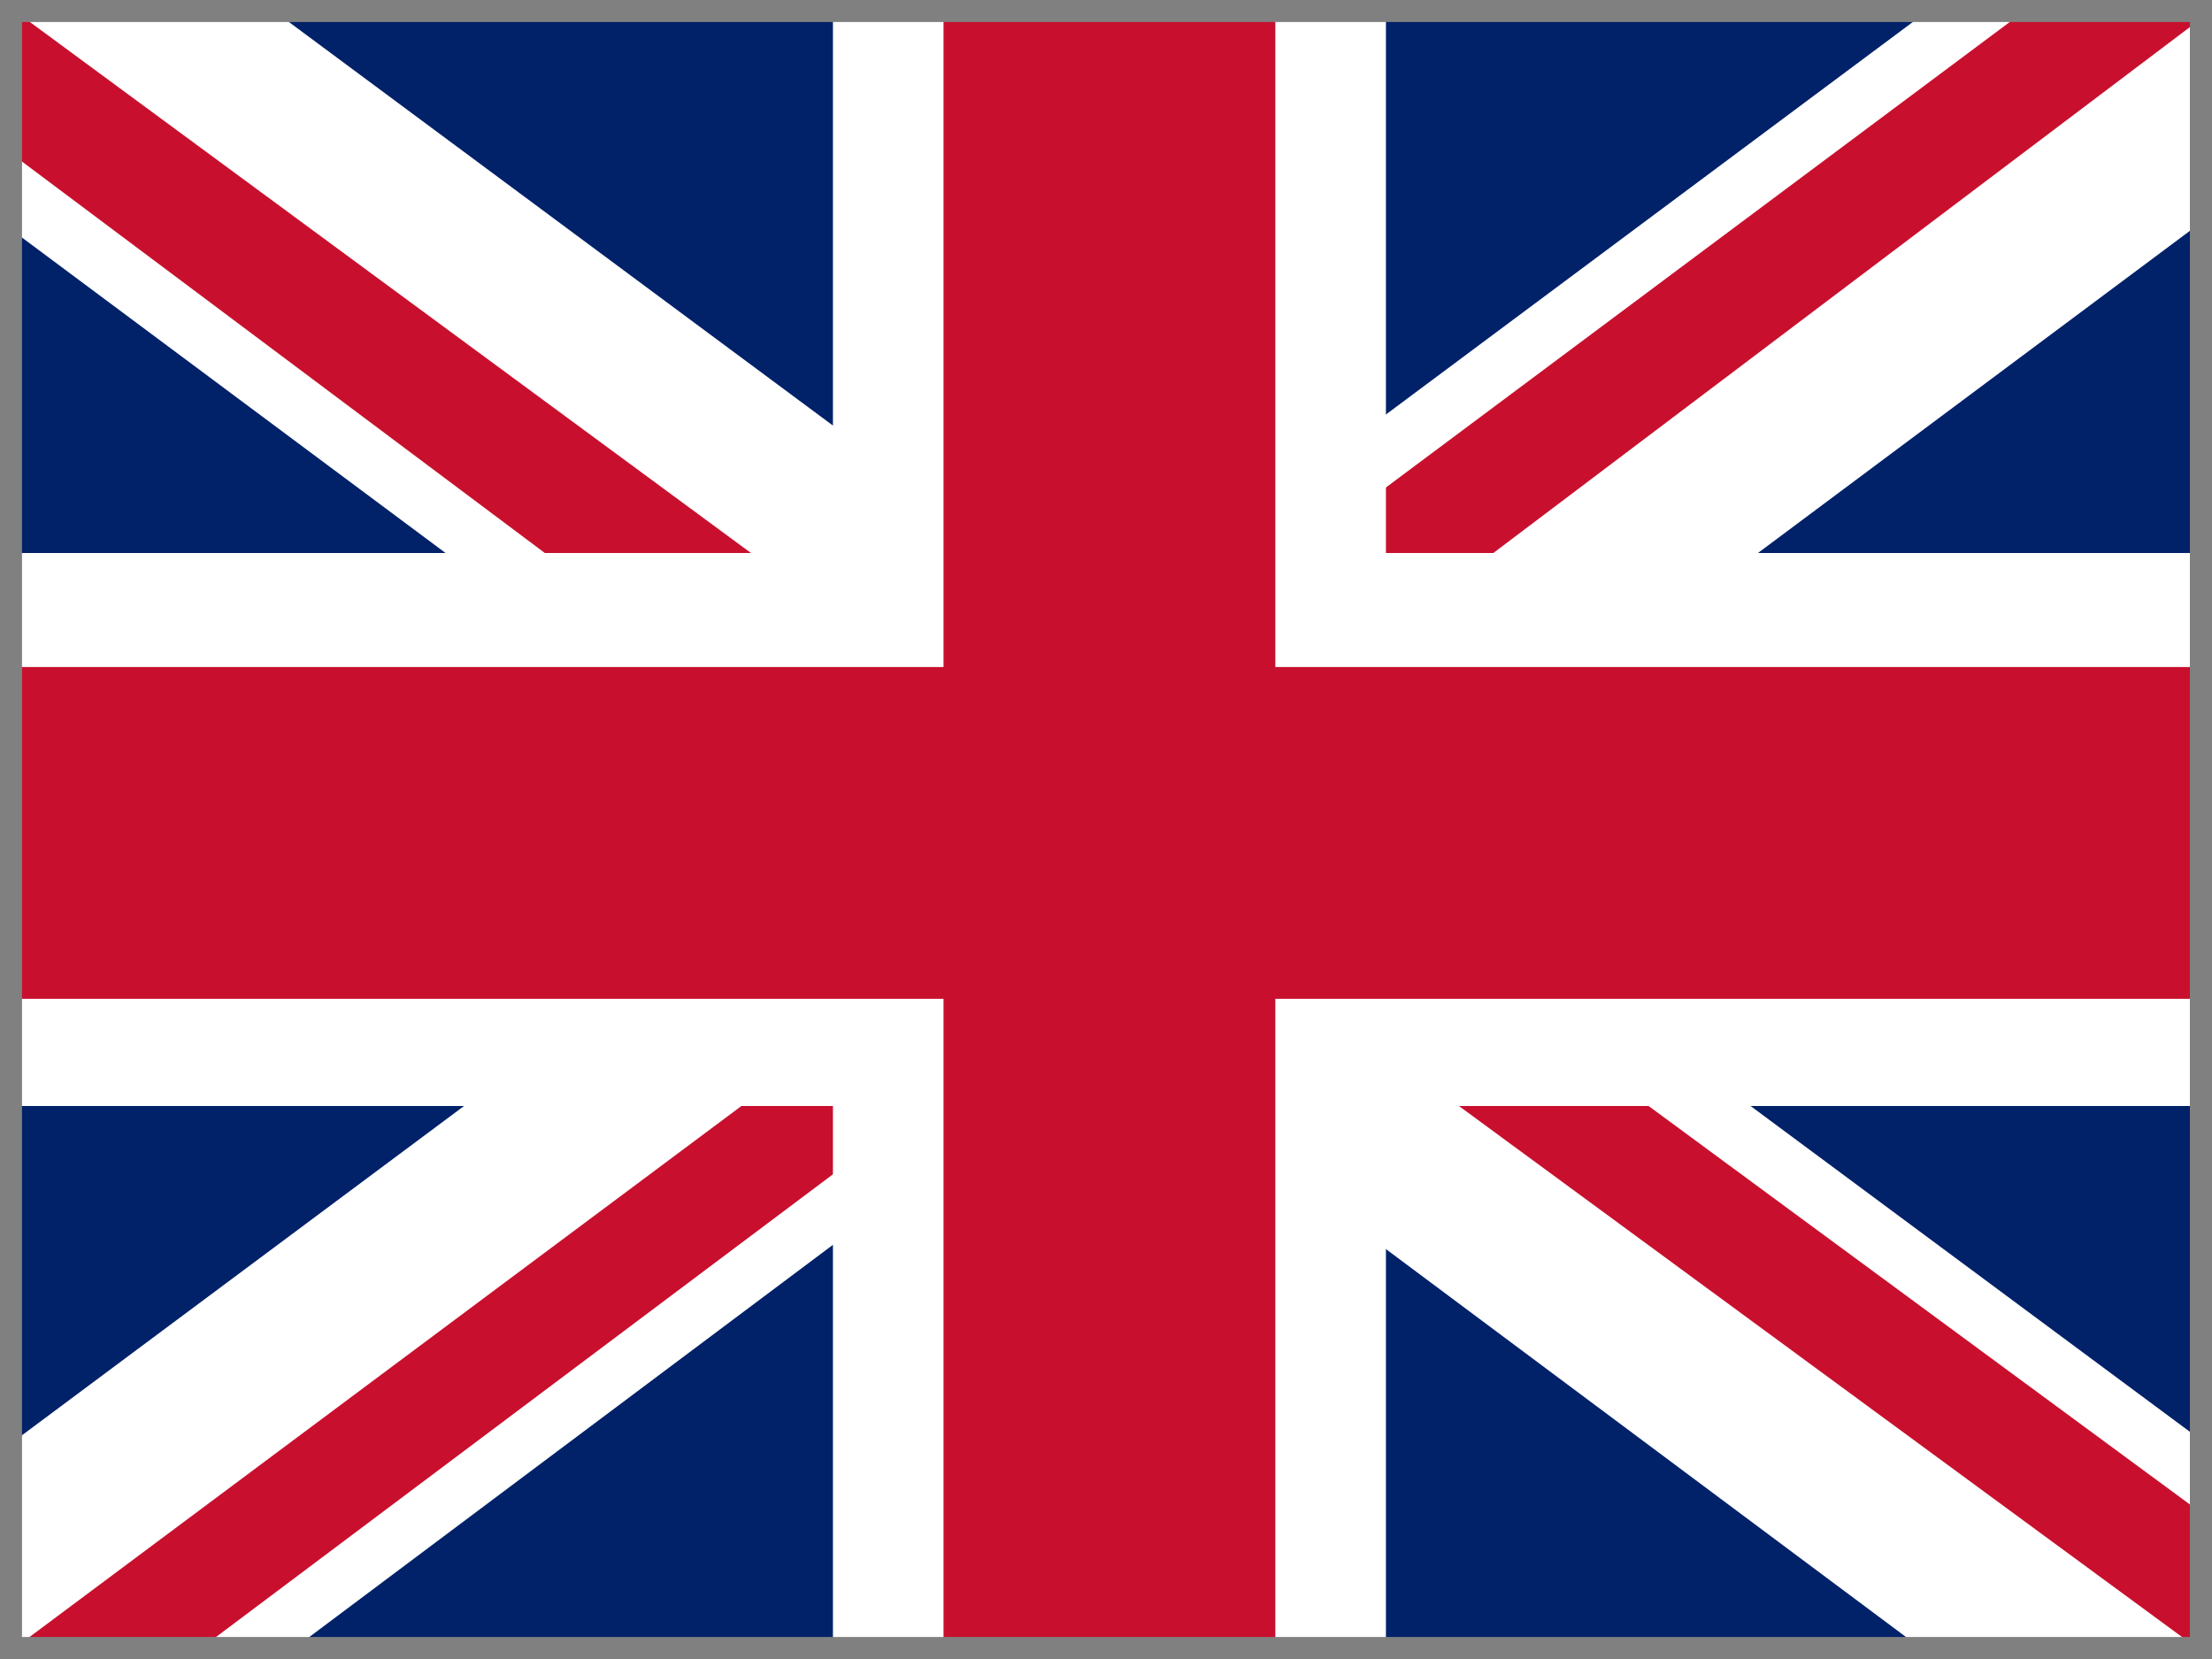
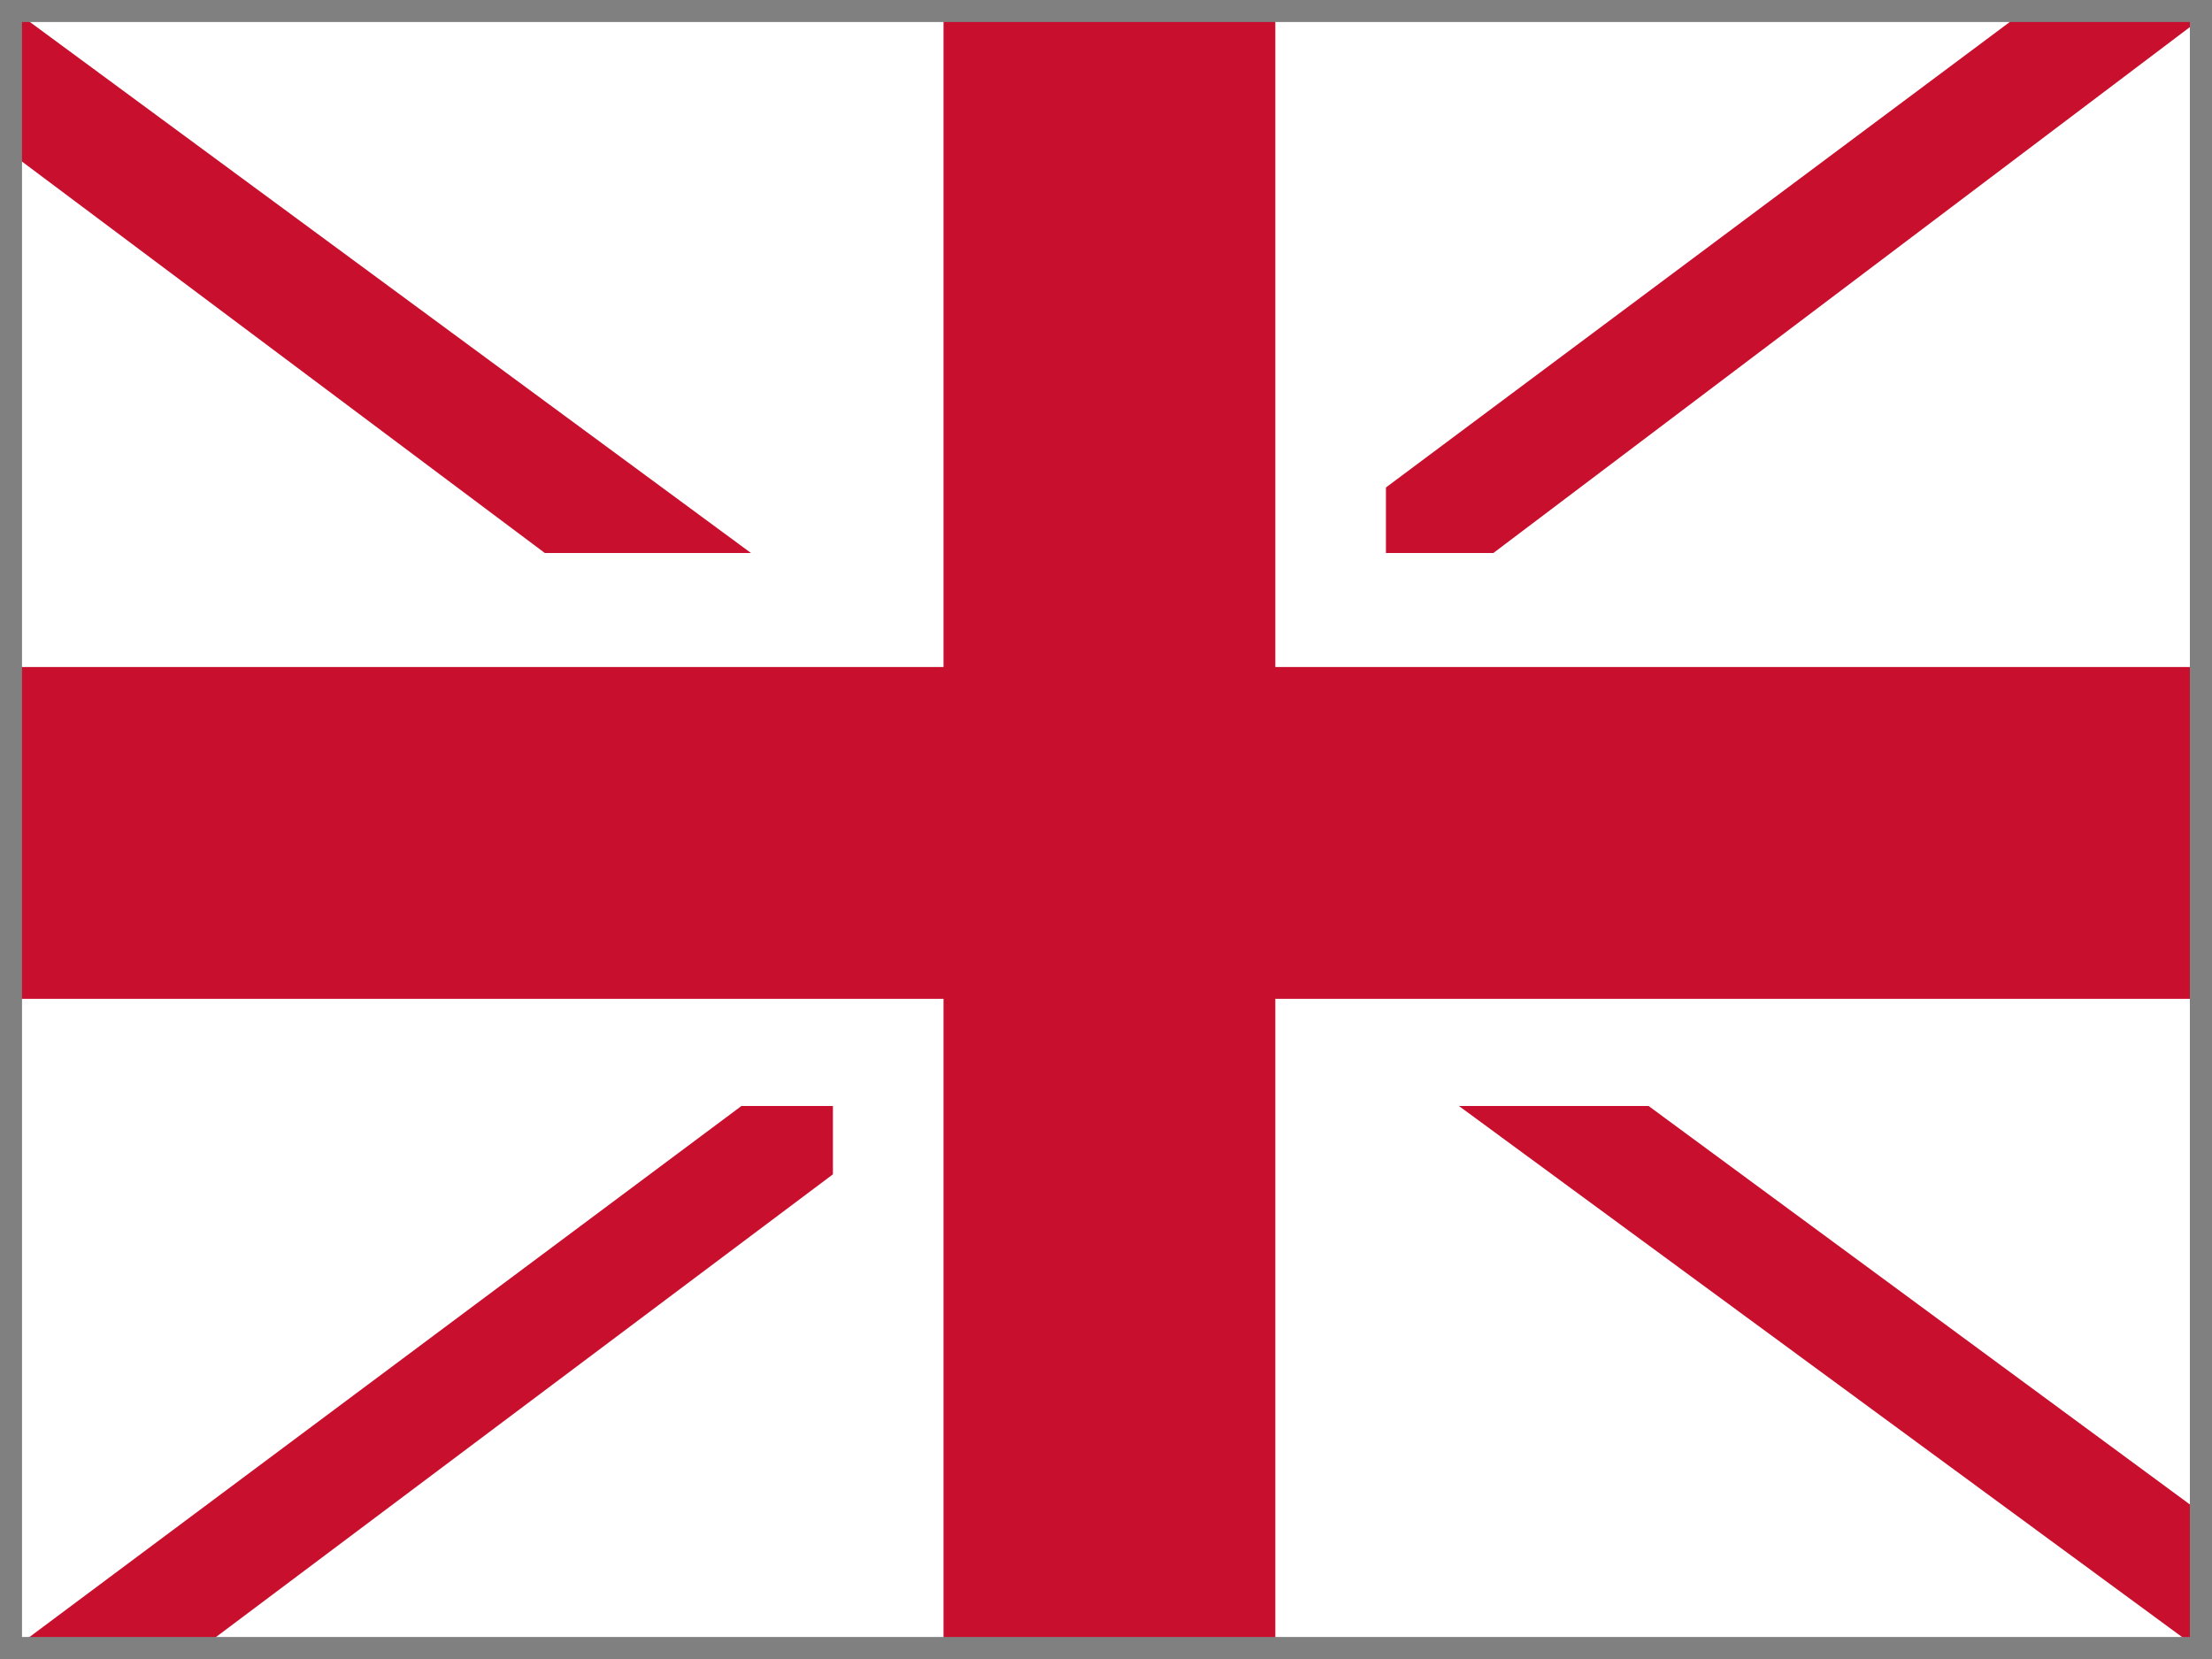
<svg xmlns="http://www.w3.org/2000/svg" id="flag-icons-gb" viewBox="0 0 20 15" version="1.1" width="20" height="15">
  <defs id="defs15" />
  <g id="g869">
-     <path fill="#012169" d="M 0,0 H 20 V 15 H 0 Z" id="path2" style="stroke-width:0.031" />
    <path fill="#ffffff" d="M 2.344,0 9.969,5.656 17.562,0 H 20 v 1.938 l -7.5,5.594 7.5,5.562 V 15 H 17.5 L 10,9.406 2.531,15 H 0 V 13.125 L 7.469,7.562 0,2 V 0 Z" id="path4" style="stroke-width:0.031" />
    <path fill="#c8102e" d="M 13.25,8.781 20,13.75 V 15 L 11.531,8.781 Z M 7.5,9.406 7.688,10.5 l -6,4.5 H 0 Z M 20,0 v 0.094 l -7.781,5.875 0.062,-1.375 L 18.438,0 Z M 0,0 7.469,5.5 h -1.875 L 0,1.312 Z" id="path6" style="stroke-width:0.031" />
    <path fill="#ffffff" d="m 7.531,0 v 15 h 5 V 0 Z M 0,5 v 5 H 20 V 5 Z" id="path8" style="stroke-width:0.031" />
-     <path fill="#c8102e" d="m 0,6.031 v 3 h 20 v -3 z M 8.531,0 v 15 h 3 V 0 Z" id="path10" style="stroke-width:0.031" />
+     <path fill="#c8102e" d="m 0,6.031 v 3 h 20 v -3 z M 8.531,0 v 15 h 3 V 0 " id="path10" style="stroke-width:0.031" />
    <path style="color:#000000;font-style:normal;font-variant:normal;font-weight:normal;font-stretch:normal;font-size:medium;line-height:normal;font-family:sans-serif;font-variant-ligatures:normal;font-variant-position:normal;font-variant-caps:normal;font-variant-numeric:normal;font-variant-alternates:normal;font-variant-east-asian:normal;font-feature-settings:normal;font-variation-settings:normal;text-indent:0;text-align:start;text-decoration:none;text-decoration-line:none;text-decoration-style:solid;text-decoration-color:#000000;letter-spacing:normal;word-spacing:normal;text-transform:none;writing-mode:lr-tb;direction:ltr;text-orientation:mixed;dominant-baseline:auto;baseline-shift:baseline;text-anchor:start;white-space:normal;shape-padding:0;shape-margin:0;inline-size:0;clip-rule:nonzero;display:inline;overflow:visible;visibility:visible;isolation:auto;mix-blend-mode:normal;color-interpolation:sRGB;color-interpolation-filters:linearRGB;solid-color:#000000;solid-opacity:1;vector-effect:none;fill:#808080;fill-opacity:1;fill-rule:nonzero;stroke:none;stroke-linecap:butt;stroke-linejoin:miter;stroke-miterlimit:4;stroke-dasharray:none;stroke-dashoffset:0;stroke-opacity:1;color-rendering:auto;image-rendering:auto;shape-rendering:auto;text-rendering:auto;enable-background:accumulate;stop-color:#000000" d="M 0,0 V 0.1 1.395 2.074 5.033 6.051 9.012 9.967 13.051 15 H 1.771 2.605 7.557 12.506 17.426 20 V 13.666 13.02 9.967 9.012 6.051 5.033 2.012 0.193 0 H 17.486 12.506 7.557 2.42 Z m 0.199,0.199 h 2.221 5.137 4.949 4.98 2.314 v 1.813 3.021 1.018 2.961 0.955 3.053 0.646 1.135 h -2.375 H 12.506 7.557 2.605 1.771 0.199 v -1.75 V 9.967 9.012 6.051 5.033 2.074 1.395 Z" id="path859" />
  </g>
</svg>